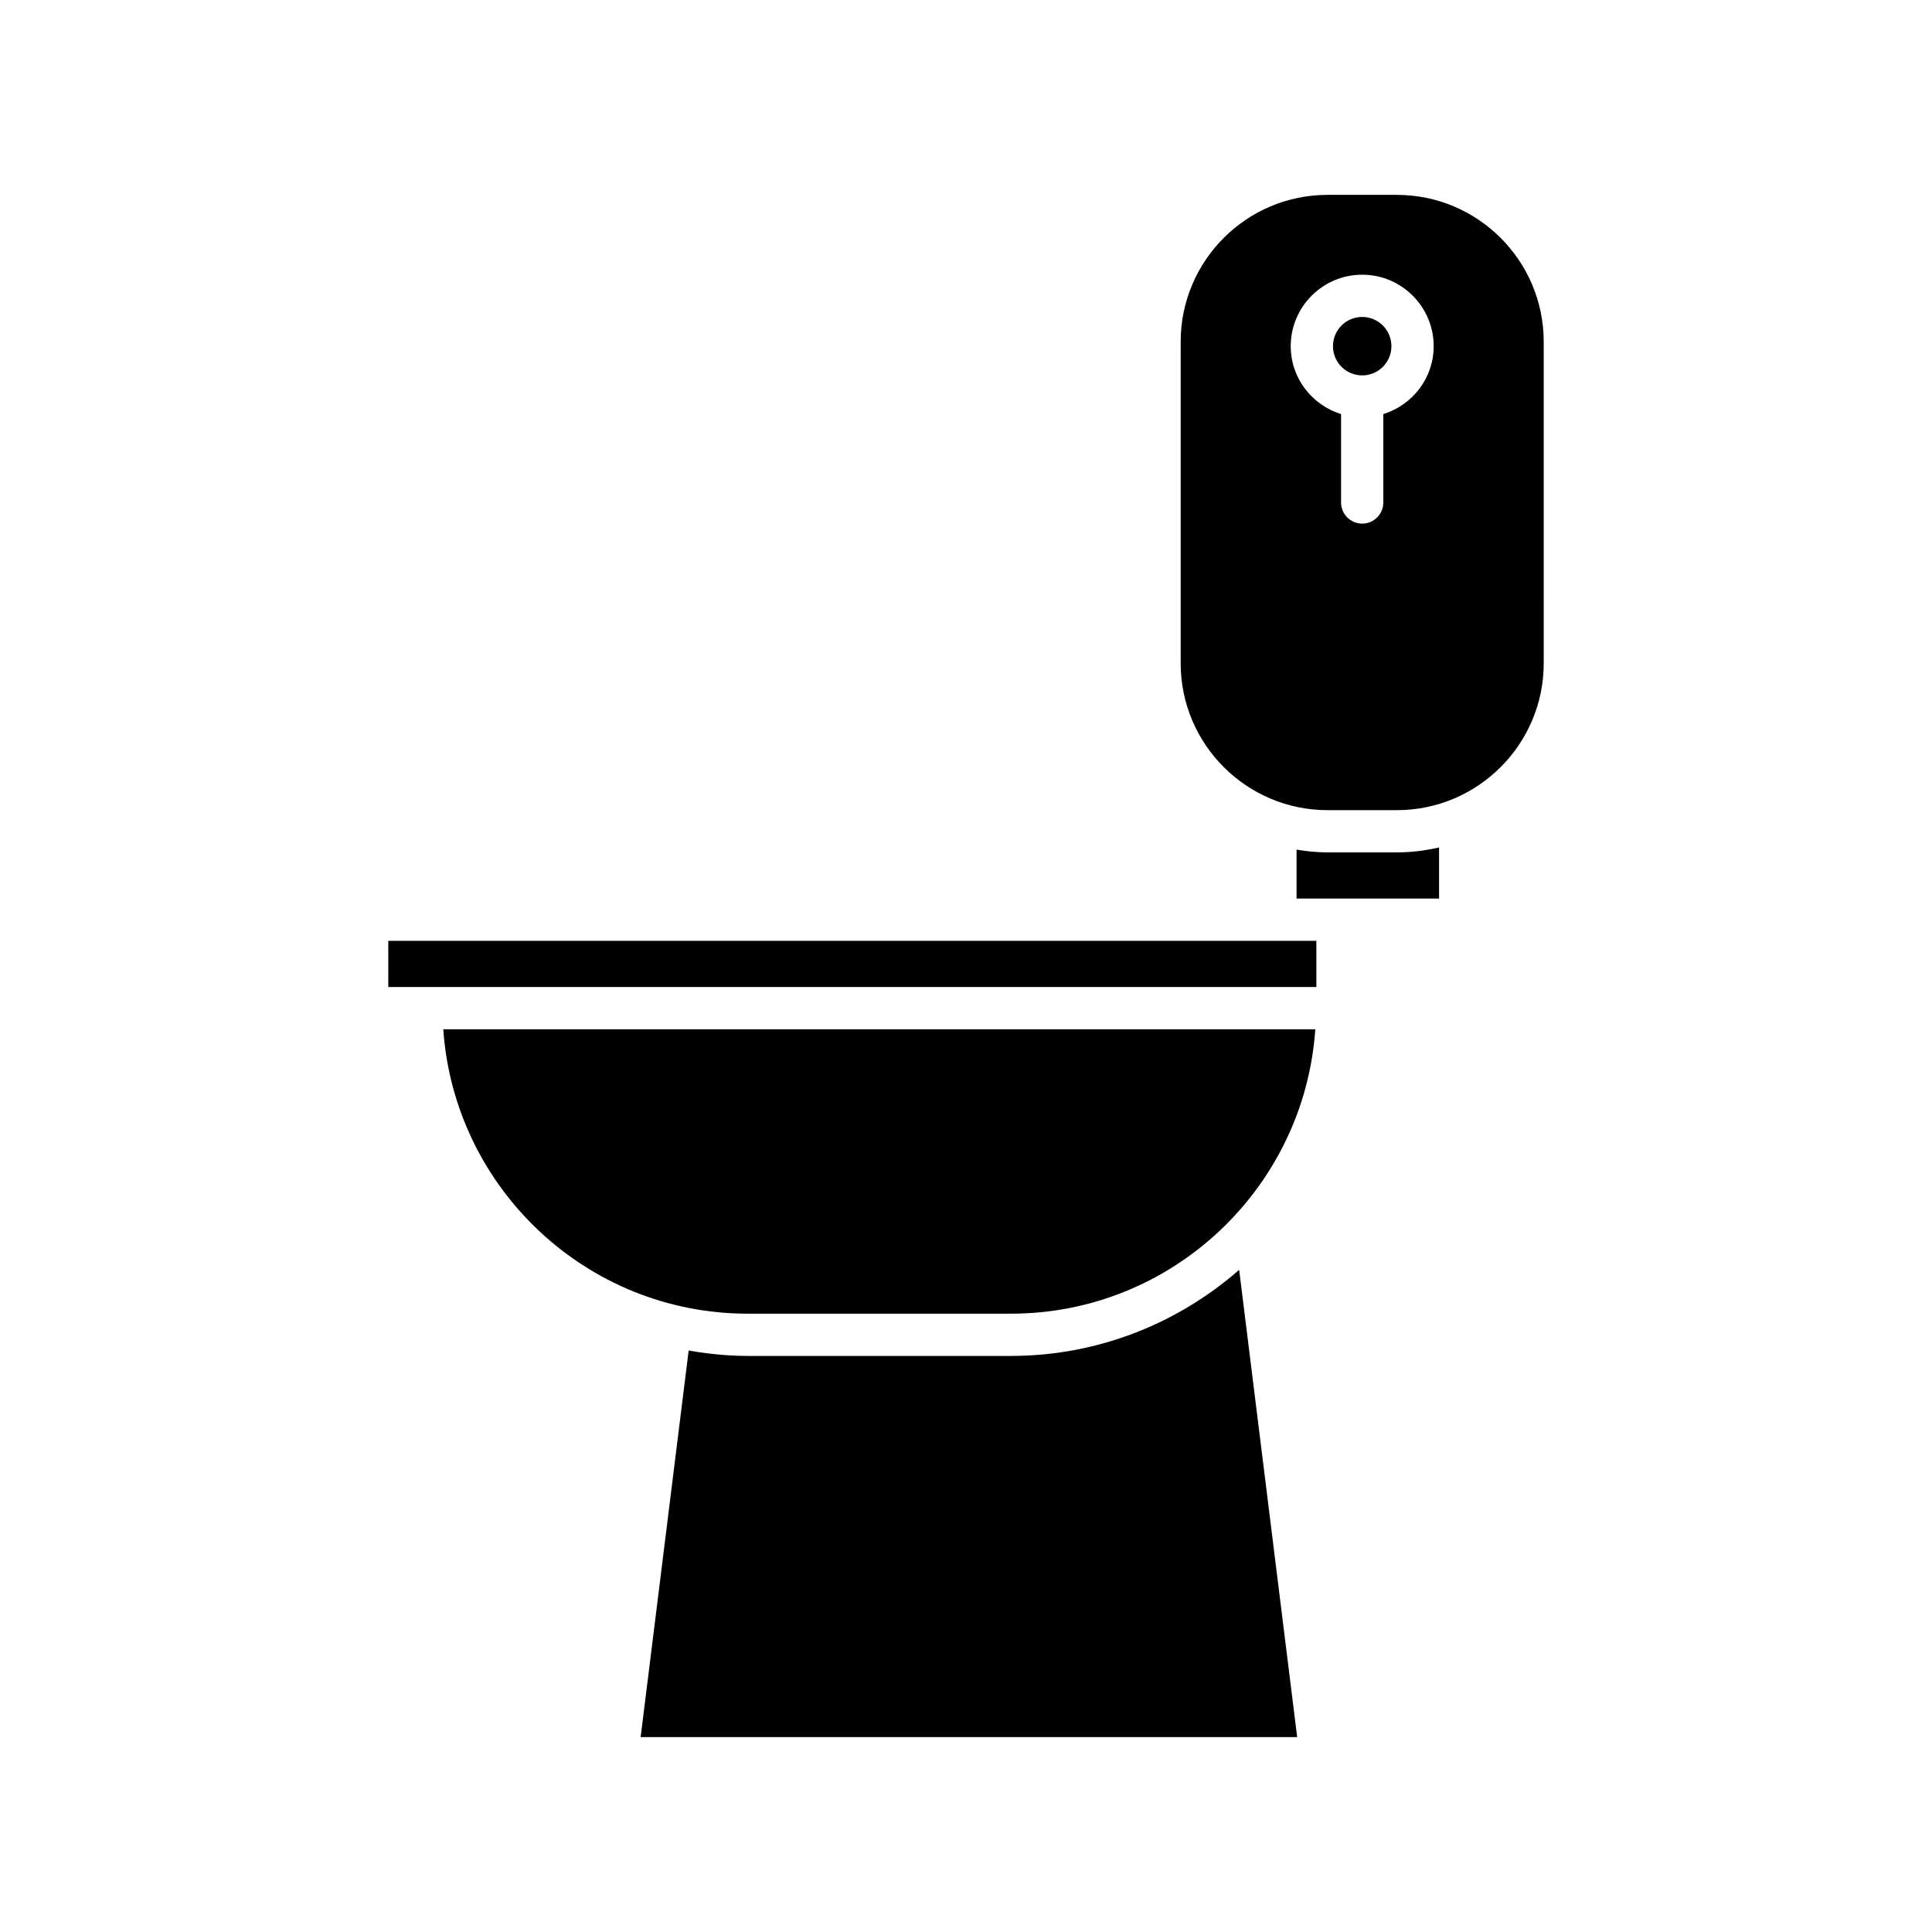
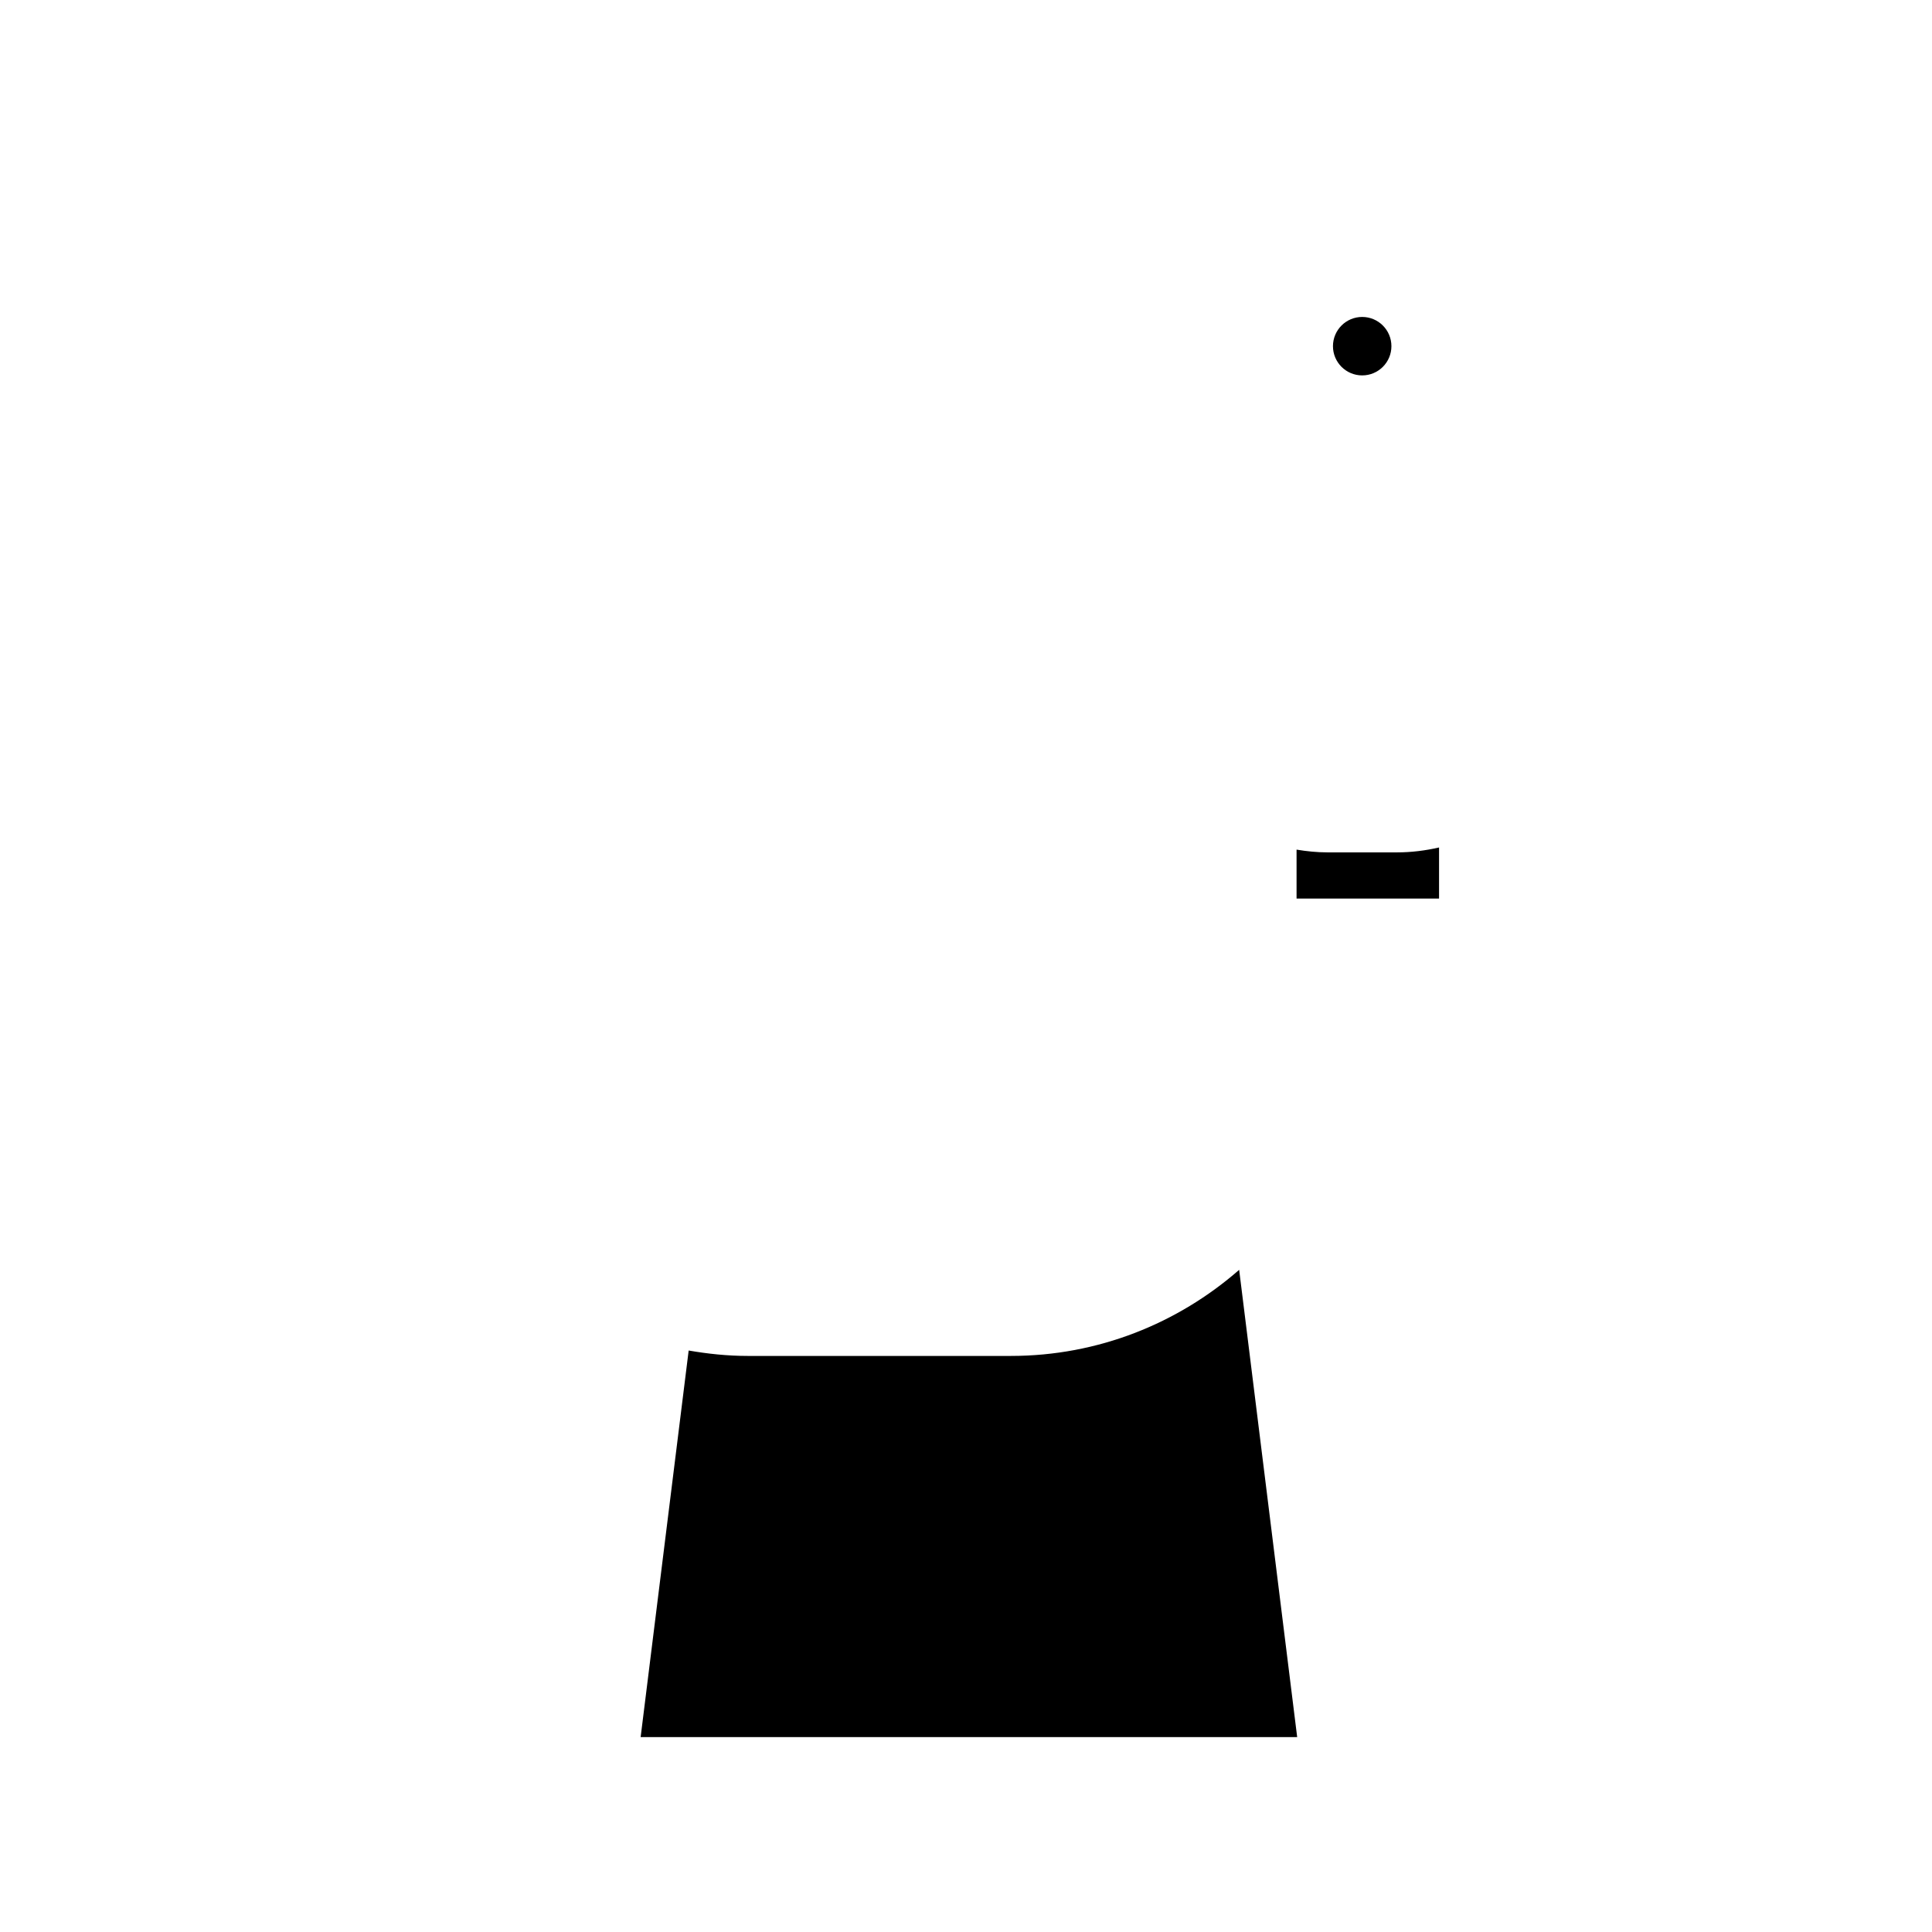
<svg xmlns="http://www.w3.org/2000/svg" fill="#000000" width="800px" height="800px" version="1.1" viewBox="144 144 512 512">
  <g>
    <path d="m472.39 480.52c-16.211 14.164-37.348 22.816-60.512 22.816h-69.723c-5.344 0-10.555-0.555-15.652-1.434l-12.727 102.45h173.99z" />
-     <path d="m342.16 492.14h69.723c42.758 0 77.793-33.34 80.688-75.379h-231.1c2.898 42.039 37.934 75.379 80.691 75.379z" />
    <path d="m495.81 369.89c-2.801 0-5.527-0.289-8.207-0.73v12.969h37.762v-13.539c-3.602 0.824-7.332 1.301-11.18 1.301z" />
-     <path d="m246.9 393.33h245.95v12.238h-245.95z" />
    <path d="m512.74 235.74c0 4.281-3.469 7.746-7.746 7.746s-7.746-3.465-7.746-7.746c0-4.277 3.469-7.746 7.746-7.746s7.746 3.469 7.746 7.746" />
-     <path d="m495.81 358.7h18.375c21.457 0 38.918-17.457 38.918-38.914l-0.004-85.23c0-21.457-17.461-38.914-38.918-38.914h-18.375c-21.457 0-38.914 17.457-38.914 38.914v85.23c0.004 21.457 17.461 38.914 38.918 38.914zm9.188-141.9c10.445 0 18.941 8.496 18.941 18.941 0 8.484-5.641 15.598-13.344 18v23.426c0 3.09-2.504 5.598-5.598 5.598s-5.598-2.508-5.598-5.598v-23.426c-7.703-2.406-13.344-9.52-13.344-18 0-10.441 8.496-18.941 18.941-18.941z" />
  </g>
</svg>